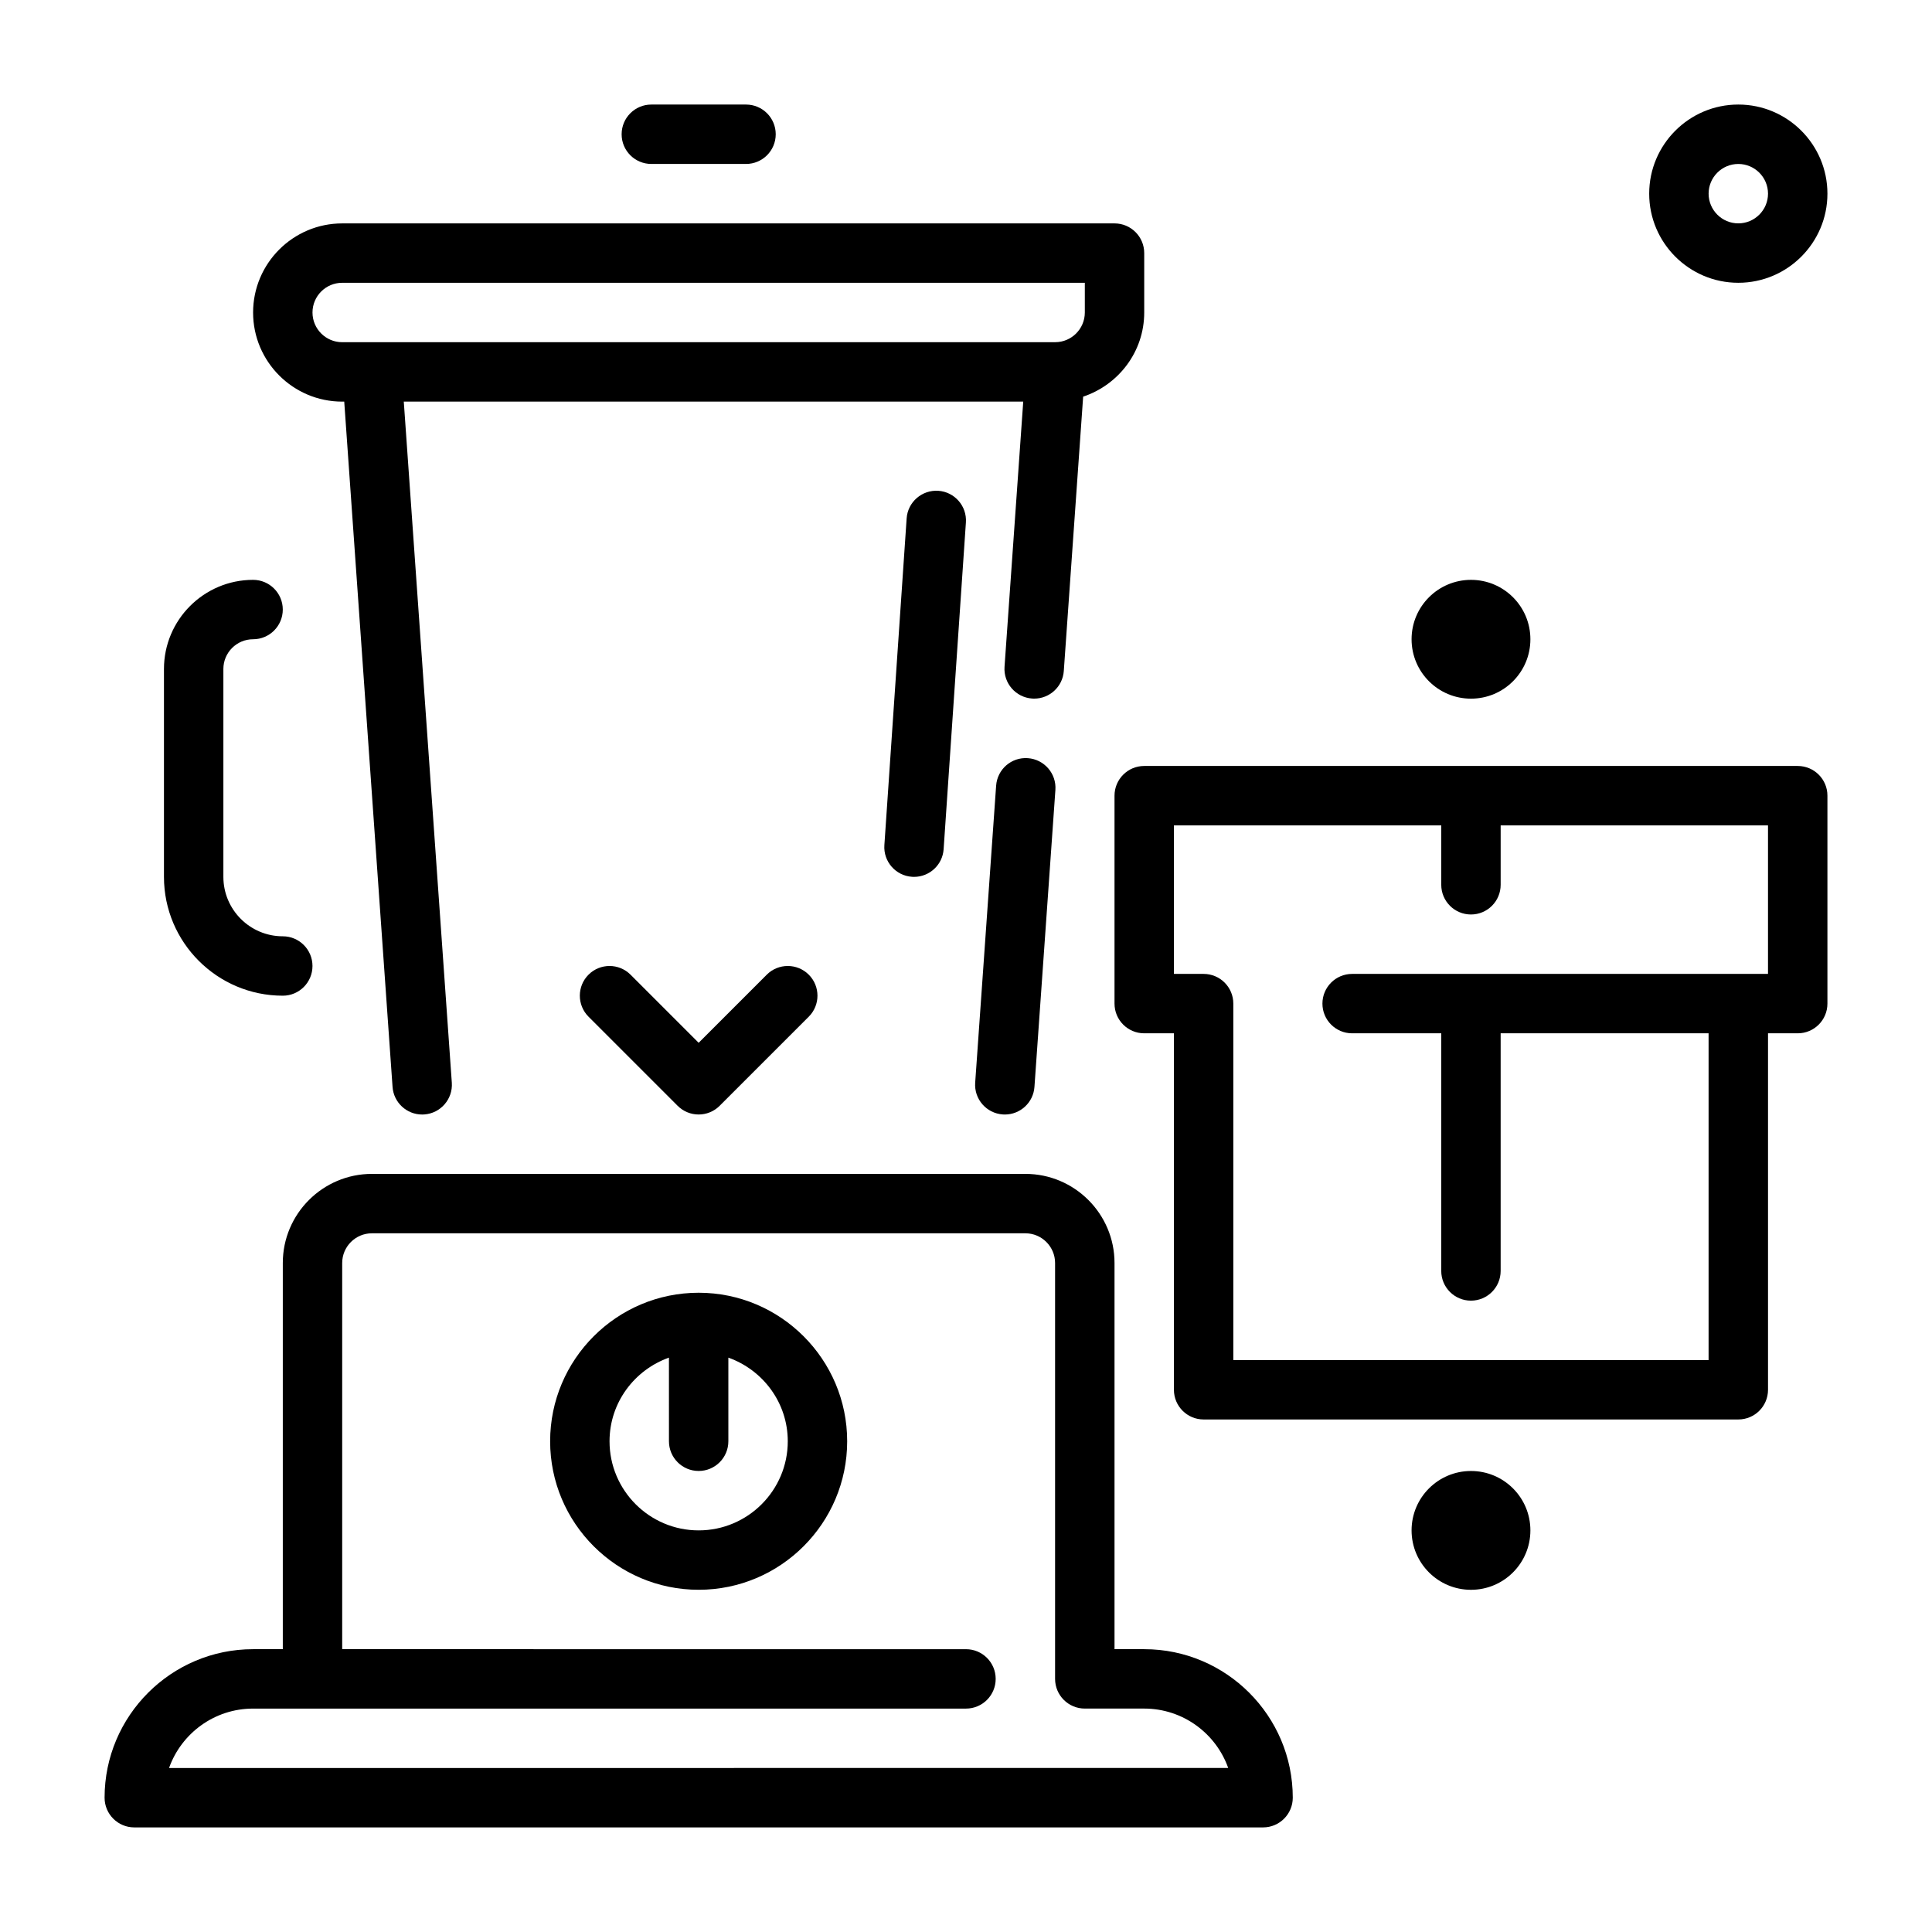
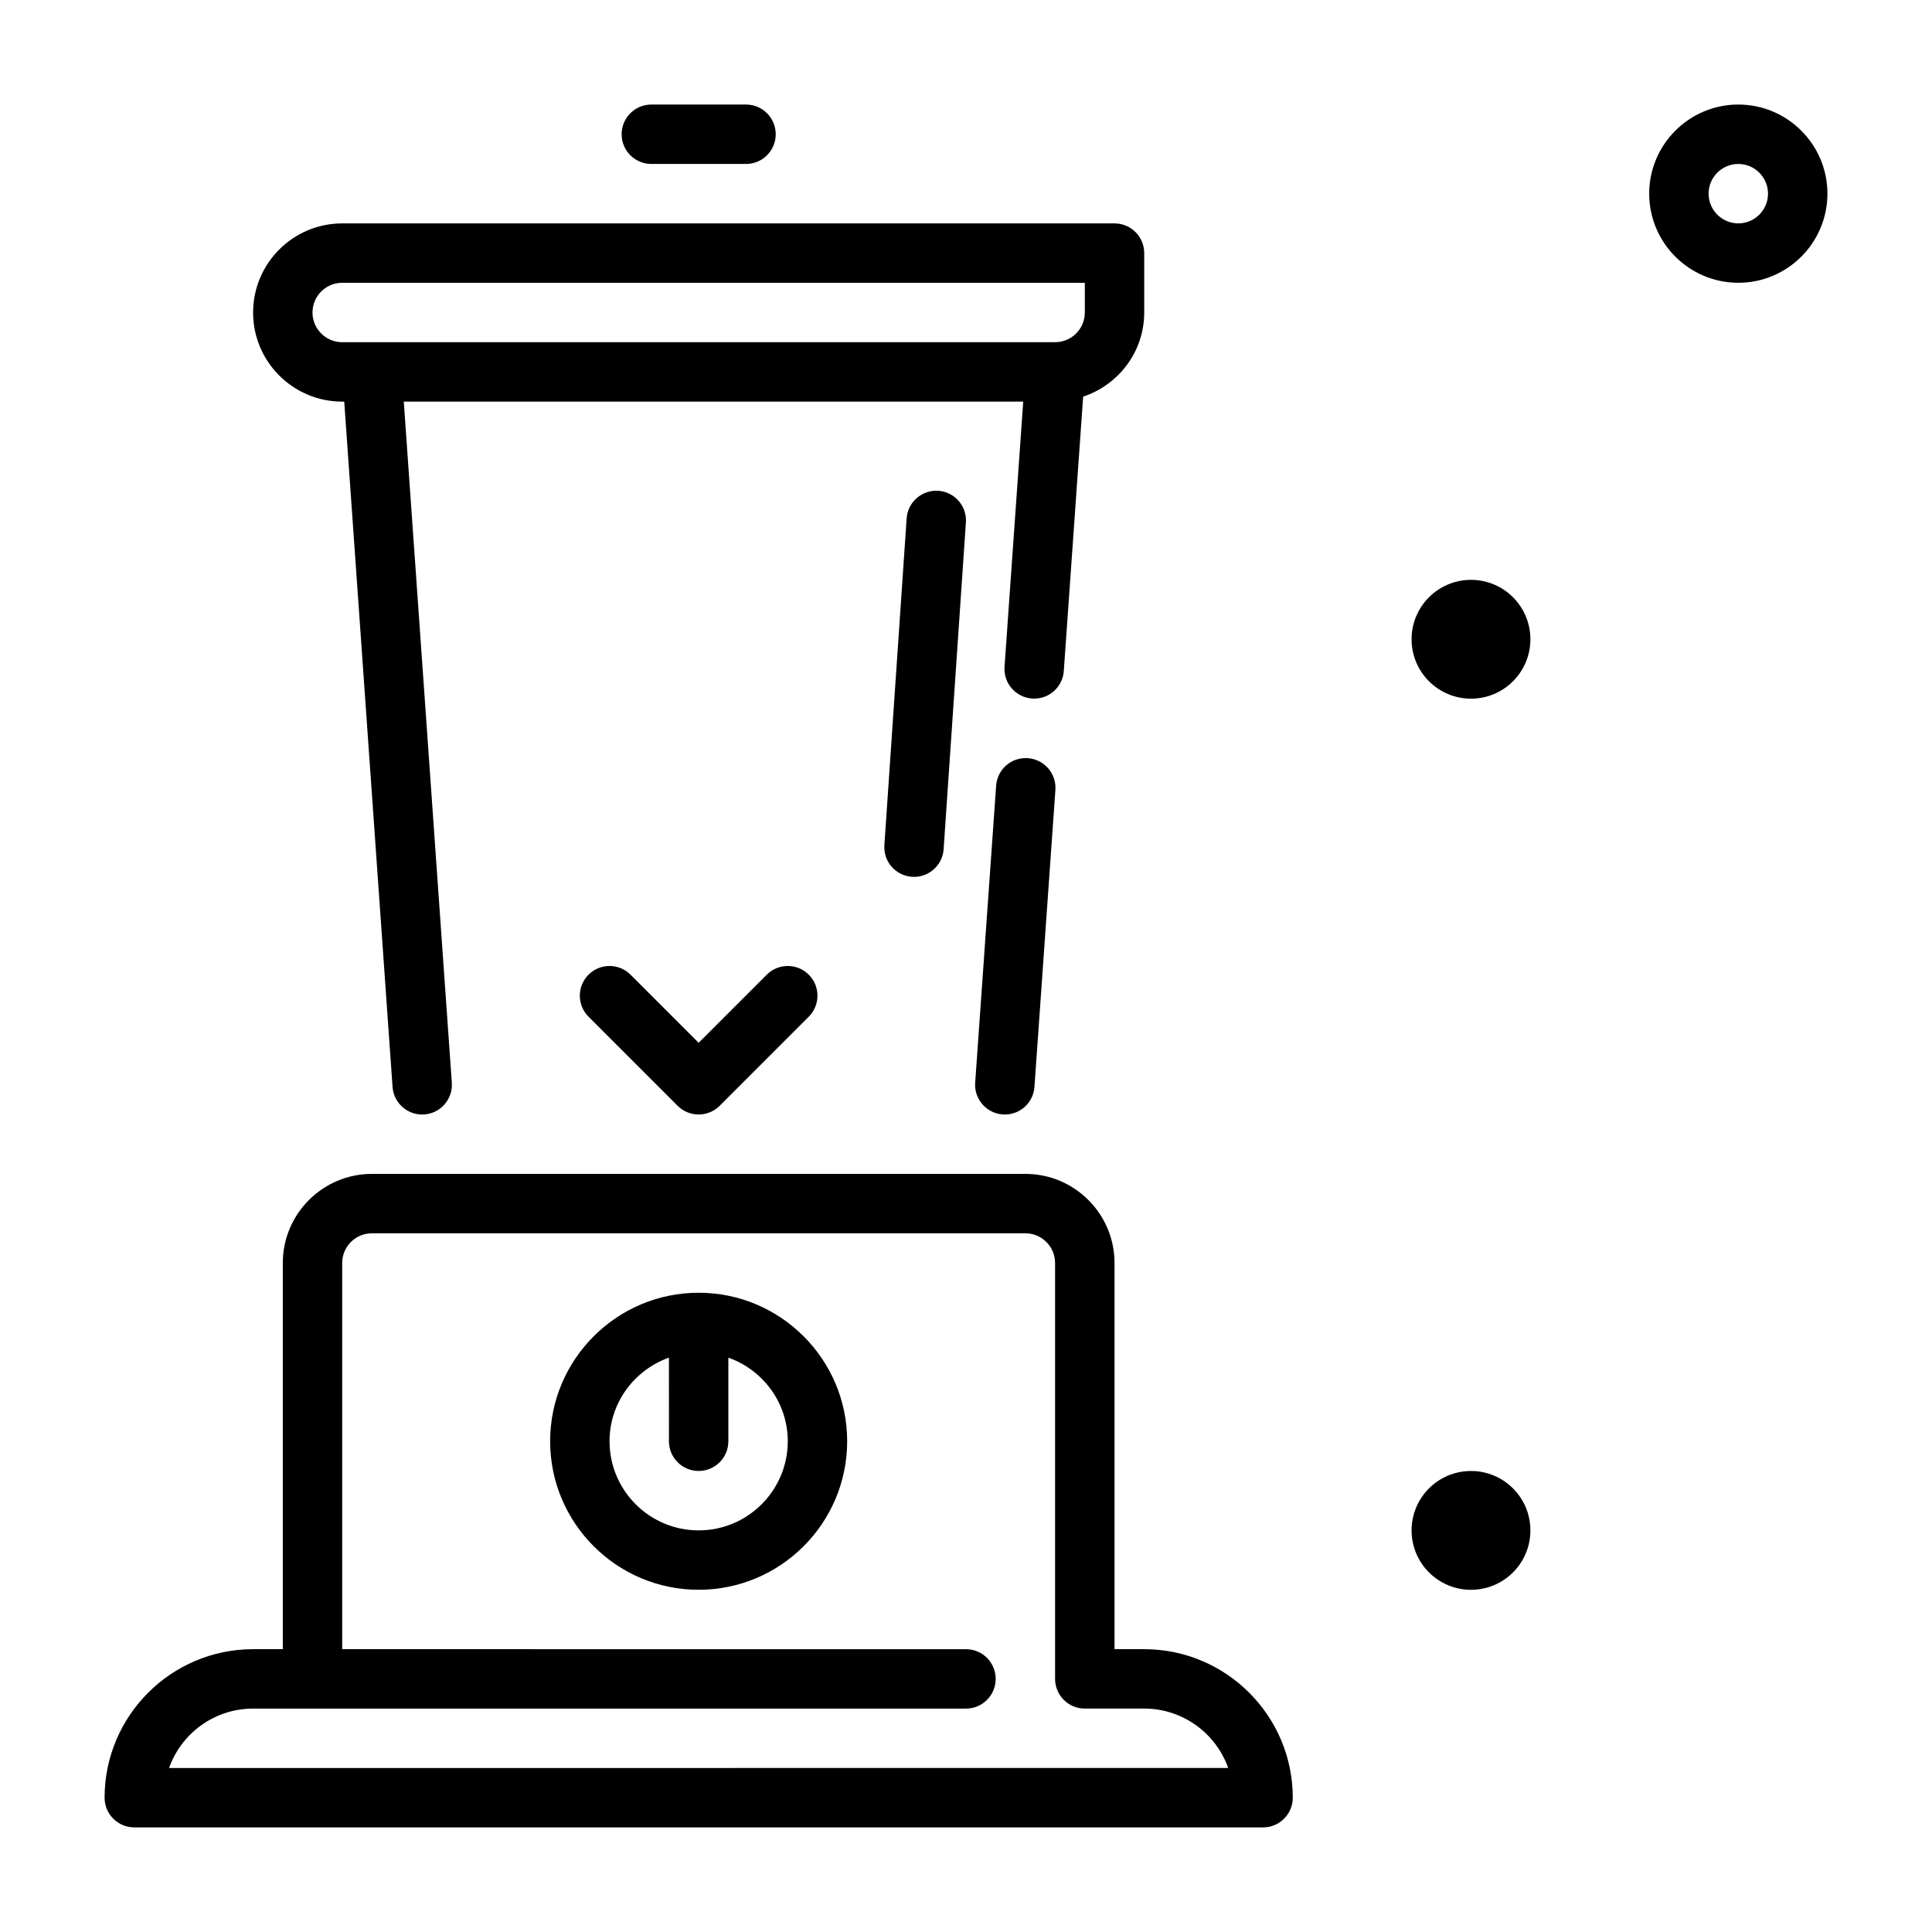
<svg xmlns="http://www.w3.org/2000/svg" fill="#000000" width="800px" height="800px" version="1.1" viewBox="144 144 512 512">
  <g>
    <path d="m234.69 250.43h0.535l12.805 181.61c0.293 4.148 3.746 7.32 7.844 7.32 0.184 0 0.371-0.008 0.562-0.02 4.336-0.309 7.602-4.07 7.301-8.406l-12.73-180.5h164.16l-4.957 70.281c-0.305 4.336 2.965 8.098 7.301 8.406 0.188 0.012 0.375 0.02 0.562 0.02 4.098 0 7.555-3.172 7.844-7.32l5.129-72.703c9.367-3.129 16.184-11.887 16.184-22.301v-15.742c0-4.348-3.523-7.871-7.871-7.871h-204.67c-13.023 0-23.617 10.594-23.617 23.617 0 13.02 10.594 23.613 23.617 23.613zm0-31.488h196.8v7.871c0 4.34-3.531 7.871-7.871 7.871h-7.871l-173.19 0.004h-7.871c-4.34 0-7.871-3.531-7.871-7.871-0.004-4.344 3.531-7.875 7.871-7.875z" />
    <path d="m416.39 344.92c-4.367-0.312-8.102 2.969-8.406 7.301l-5.551 78.711c-0.305 4.336 2.965 8.098 7.301 8.406 0.188 0.012 0.379 0.02 0.562 0.02 4.098 0 7.555-3.172 7.844-7.32l5.551-78.711c0.305-4.336-2.965-8.098-7.301-8.406z" />
    <path d="m447.23 581.05h-7.871v-102.34c0-13.023-10.594-23.617-23.617-23.617h-173.18c-13.023 0-23.617 10.594-23.617 23.617v102.34h-7.871c-21.703 0-39.359 17.66-39.359 39.359 0 4.348 3.523 7.871 7.871 7.871h299.14c4.348 0 7.871-3.523 7.871-7.871 0-21.699-17.656-39.359-39.359-39.359zm-258.43 31.488c3.246-9.164 12.004-15.742 22.266-15.742h188.93c4.348 0 7.871-3.523 7.871-7.871 0-4.348-3.523-7.871-7.871-7.871l-165.31-0.004v-102.34c0-4.34 3.531-7.871 7.871-7.871h173.18c4.34 0 7.871 3.531 7.871 7.871v110.21c0 4.348 3.523 7.871 7.871 7.871h15.742c10.262 0 19.02 6.582 22.266 15.742z" />
    <path d="m329.15 486.59c-21.703 0-39.359 17.66-39.359 39.359 0 21.703 17.66 39.359 39.359 39.359 21.703 0 39.359-17.66 39.359-39.359 0.004-21.699-17.656-39.359-39.359-39.359zm0 62.977c-13.023 0-23.617-10.594-23.617-23.617 0-10.25 6.602-18.906 15.742-22.164l0.004 22.164c0 4.348 3.523 7.871 7.871 7.871 4.348 0 7.871-3.523 7.871-7.871v-22.164c9.145 3.262 15.746 11.918 15.746 22.164 0 13.023-10.594 23.617-23.617 23.617z" />
-     <path d="m218.94 407.87c4.348 0 7.871-3.523 7.871-7.871s-3.523-7.871-7.871-7.871c-8.684 0-15.742-7.062-15.742-15.742v-55.105c0-4.34 3.531-7.871 7.871-7.871 4.348 0 7.871-3.523 7.871-7.871 0-4.348-3.523-7.871-7.871-7.871-13.023 0-23.617 10.594-23.617 23.617v55.105c0 17.355 14.125 31.48 31.488 31.48z" />
    <path d="m347.2 402.3-18.051 18.051-18.051-18.051c-3.074-3.074-8.055-3.074-11.133 0-3.074 3.074-3.074 8.055 0 11.133l23.617 23.617c1.539 1.535 3.555 2.305 5.566 2.305 2.016 0 4.027-0.77 5.566-2.305l23.617-23.617c3.074-3.074 3.074-8.055 0-11.133-3.074-3.074-8.055-3.074-11.133 0z" />
    <path d="m384.27 281.38-5.902 86.594c-0.297 4.336 2.981 8.09 7.32 8.387 0.176 0.012 0.359 0.02 0.539 0.02 4.106 0 7.566-3.184 7.844-7.336l5.902-86.594c0.297-4.336-2.981-8.09-7.32-8.387-4.324-0.277-8.09 2.981-8.383 7.316z" />
    <path d="m316.61 187.45h25.094c4.348 0 7.871-3.523 7.871-7.871 0-4.348-3.523-7.871-7.871-7.871h-25.094c-4.348 0-7.871 3.523-7.871 7.871-0.004 4.348 3.523 7.871 7.871 7.871z" />
    <path d="m549.57 549.57c0 8.695-7.047 15.746-15.742 15.746-8.695 0-15.746-7.051-15.746-15.746 0-8.695 7.051-15.742 15.746-15.742 8.695 0 15.742 7.047 15.742 15.742" />
    <path d="m549.57 313.41c0 8.695-7.047 15.742-15.742 15.742-8.695 0-15.746-7.047-15.746-15.742s7.051-15.742 15.746-15.742c8.695 0 15.742 7.047 15.742 15.742" />
    <path d="m604.67 218.94c13.023 0 23.617-10.594 23.617-23.617 0-13.023-10.594-23.617-23.617-23.617s-23.617 10.594-23.617 23.617c0 13.023 10.594 23.617 23.617 23.617zm0-31.488c4.34 0 7.871 3.531 7.871 7.871 0 4.34-3.531 7.871-7.871 7.871s-7.871-3.531-7.871-7.871c0-4.34 3.531-7.871 7.871-7.871z" />
-     <path d="m620.41 346.99h-173.18c-4.348 0-7.871 3.523-7.871 7.871v55.105c0 4.348 3.523 7.871 7.871 7.871h7.871v94.465c0 4.348 3.523 7.871 7.871 7.871h141.7c4.348 0 7.871-3.523 7.871-7.871v-94.465h7.871c4.348 0 7.871-3.523 7.871-7.871v-55.105c0.008-4.344-3.519-7.871-7.867-7.871zm-7.871 55.105h-110.21c-4.348 0-7.871 3.523-7.871 7.871s3.523 7.871 7.871 7.871h23.617v62.977c0 4.348 3.523 7.871 7.871 7.871 4.348 0 7.871-3.523 7.871-7.871v-62.977h55.105v86.594h-125.95v-94.465c0-4.348-3.523-7.871-7.871-7.871h-7.871v-39.359h70.848v15.742c0 4.348 3.523 7.871 7.871 7.871 4.348 0 7.871-3.523 7.871-7.871v-15.742h70.848z" />
  </g>
</svg>